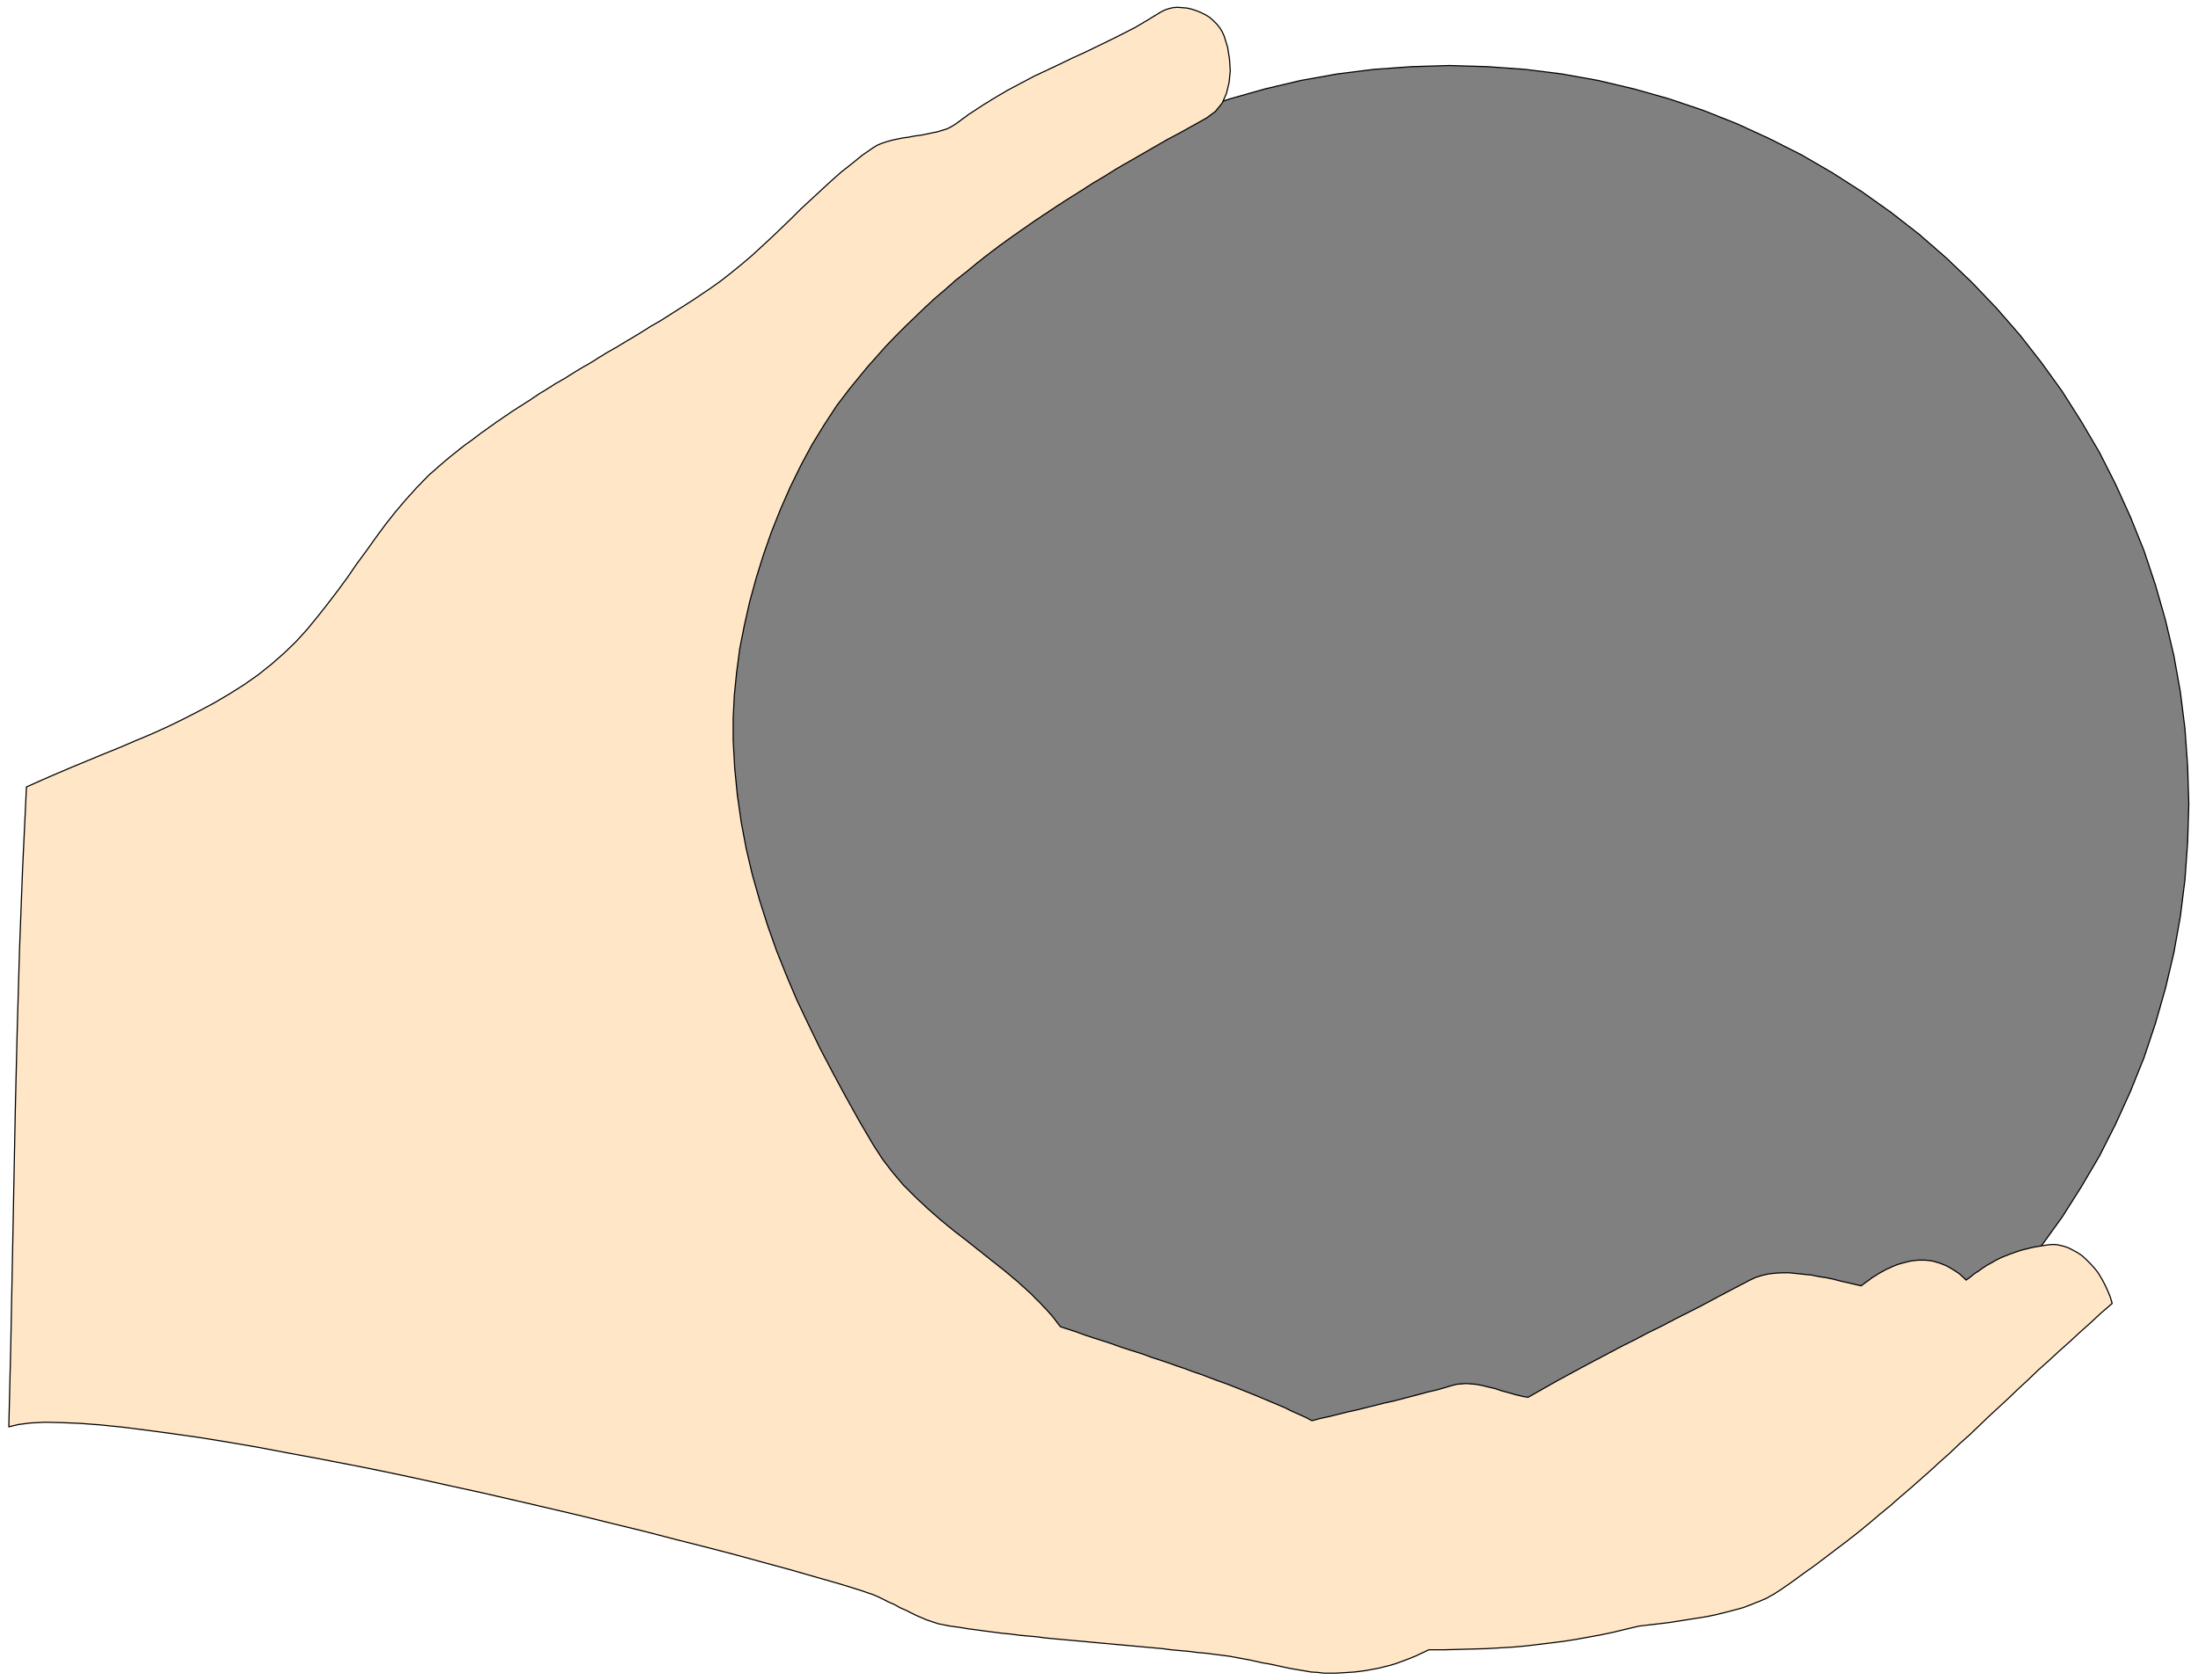
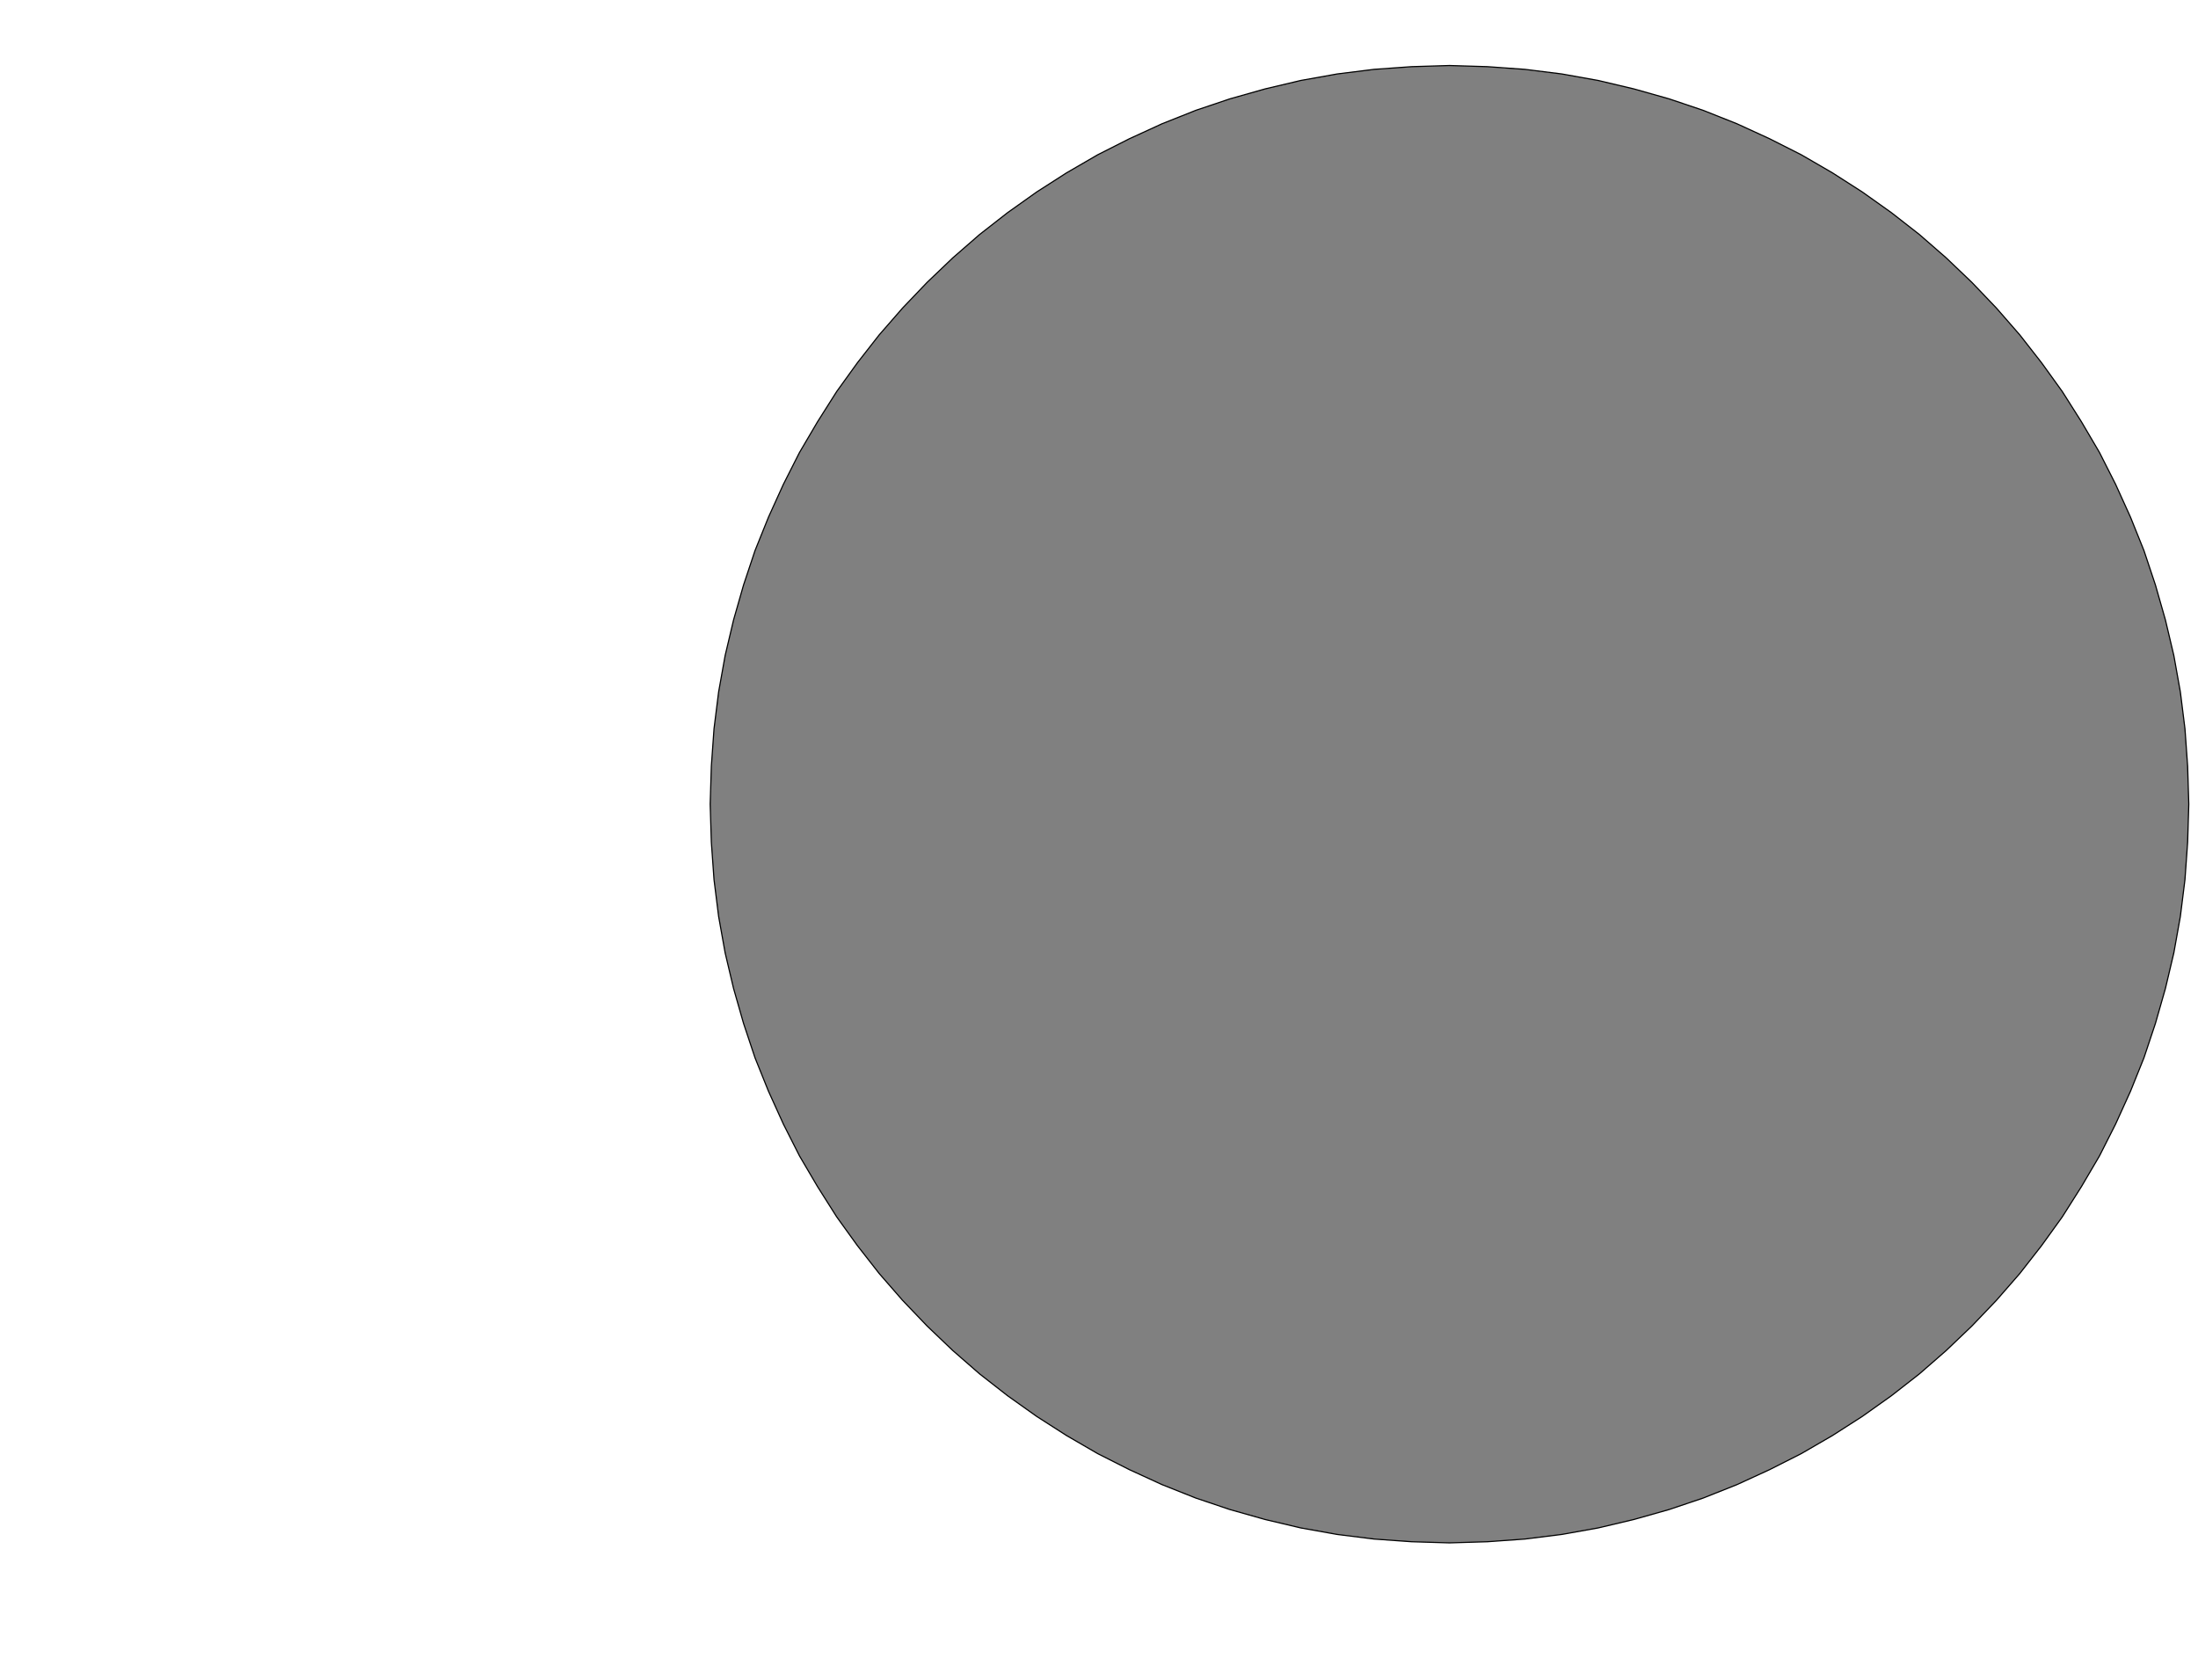
<svg xmlns="http://www.w3.org/2000/svg" fill-rule="evenodd" height="695.68" preserveAspectRatio="none" stroke-linecap="round" viewBox="0 0 5735 4385" width="9.48in">
  <style>.pen2{stroke:#000;stroke-width:3;stroke-linejoin:round}</style>
-   <path style="fill:none;stroke:none" d="M0 0h5735v4385H0z" />
  <path class="pen2" style="fill:gray" d="m3782 171-99 3-98 7-96 12-95 17-93 22-92 26-89 30-88 35-85 39-83 42-81 47-78 50-76 54-73 57-70 61-67 64-64 67-61 70-57 73-54 75-50 79-47 80-42 83-39 86-35 87-30 90-26 91-22 93-17 95-12 96-7 98-3 99 3 99 7 98 12 96 17 95 22 93 26 91 30 90 35 87 39 86 42 83 47 80 50 79 54 75 57 73 61 70 64 67 67 64 70 61 73 57 76 54 78 50 81 47 83 42 85 39 88 35 89 30 92 26 93 22 95 17 96 12 98 7 99 3 99-3 98-7 96-12 95-17 93-22 92-26 89-30 88-35 85-39 83-42 81-47 78-50 76-54 73-57 70-61 67-64 64-67 61-70 57-73 54-75 50-79 47-80 42-83 39-86 35-87 30-90 26-91 22-93 17-95 12-96 7-98 3-99-3-99-7-98-12-96-17-95-22-93-26-91-30-90-35-87-39-86-42-83-47-80-50-79-54-75-57-73-61-70-64-67-67-64-70-61-73-57-76-54-78-50-81-47-83-42-85-39-88-35-89-30-92-26-93-22-95-17-96-12-98-7-99-3z" />
-   <path class="pen2" style="fill:#ffe6c7" d="m23 3724 5-208 4-208 4-207 4-208 5-208 6-209 8-210 10-212 38-17 39-17 40-17 41-17 41-17 42-17 42-18 43-18 42-19 41-20 41-21 41-22 39-23 38-24 37-26 35-28 33-29 31-30 29-32 27-33 26-33 26-34 25-34 24-35 25-34 25-35 25-34 26-33 28-33 29-32 30-31 33-29 20-17 20-16 20-16 21-15 21-16 21-15 21-15 22-15 22-15 22-14 22-14 22-15 23-14 22-14 23-13 22-14 23-14 23-13 22-14 23-14 23-13 23-14 22-13 23-14 22-14 23-13 22-14 22-14 22-14 22-14 22-15 21-14 28-20 28-22 27-22 27-23 26-24 26-24 25-24 26-25 25-25 26-24 26-24 26-24 26-23 28-22 27-22 29-20 10-6 12-5 12-4 14-4 14-3 15-3 15-2 15-3 16-2 15-3 14-3 15-3 13-4 13-4 11-6 10-6 34-25 35-23 34-21 34-20 34-18 34-18 34-16 34-16 33-16 33-15 33-16 33-16 32-16 33-17 32-19 31-19 11-6 11-4 12-3 12-1 13 1 12 1 13 3 12 4 12 5 12 6 11 7 9 8 9 9 8 10 6 10 5 11 9 29 5 31 2 31-3 30-7 29-11 25-18 22-23 17-34 19-34 19-34 18-33 19-33 19-33 19-33 19-32 20-32 19-31 20-32 20-31 20-30 20-30 20-30 21-30 21-29 21-29 22-28 22-28 23-28 22-27 24-27 23-26 24-26 25-26 25-25 25-25 26-24 27-24 27-23 28-23 28-35 46-32 49-32 52-29 54-28 57-25 57-24 60-21 60-19 61-17 62-14 62-12 61-8 61-6 60-3 59v58l4 73 7 71 10 70 13 69 16 68 19 67 21 66 23 65 26 65 27 64 30 63 31 64 33 63 34 63 35 63 37 63 24 37 26 34 28 33 31 31 32 30 33 29 34 28 35 27 34 27 34 27 34 27 32 27 31 28 29 29 27 29 24 31 22 7 21 7 22 8 21 7 22 7 22 7 22 8 21 7 22 7 22 7 21 8 22 7 21 7 22 8 21 7 21 8 21 7 21 8 21 8 20 7 21 8 20 8 20 8 20 8 19 8 19 8 19 8 19 8 18 9 18 8 18 8 17 9 23-6 23-5 24-6 24-6 23-5 24-6 24-6 24-6 23-5 23-6 23-6 23-6 22-6 22-5 21-6 20-6 12-3 12-1 12-1 13 1 12 1 12 2 13 3 12 3 13 3 12 4 13 4 12 3 13 4 12 3 13 3 12 2 37-21 37-21 35-19 35-19 34-18 34-18 34-18 34-17 34-18 35-17 36-19 36-18 37-19 39-21 40-21 42-22 15-7 16-5 17-4 18-2 18-1h19l19 2 19 2 20 2 19 4 20 3 19 4 19 5 18 4 17 4 17 4 15-11 15-11 16-10 16-9 17-8 17-7 18-5 17-4 18-2h18l18 2 18 5 18 7 18 10 18 12 17 16 11-8 11-9 11-7 11-8 11-7 11-6 12-7 12-6 12-5 13-5 14-5 15-5 16-4 17-4 18-3 19-3 13-1 12 1 13 3 13 4 12 6 13 7 12 8 11 10 11 11 11 12 10 13 9 15 8 15 7 15 7 17 5 17-29 25-28 26-28 25-27 25-27 24-27 25-27 24-26 25-26 24-25 24-26 24-26 24-25 24-25 24-26 23-25 24-26 23-25 23-26 23-26 23-27 23-26 23-27 22-27 23-28 23-28 22-29 22-29 22-29 22-31 22-30 22-32 22-16 10-18 10-19 8-20 8-21 8-22 6-23 6-24 6-24 5-24 4-26 4-25 4-26 4-25 3-26 3-26 3-34 8-33 8-33 7-33 6-33 6-32 5-32 4-33 4-33 4-34 3-34 2-35 2-36 1-37 1-38 1h-39l-17 8-17 8-17 7-16 6-16 6-16 5-16 4-16 4-16 3-16 3-15 2-16 2-16 1-16 1-17 1h-31l-16-2-17-1-17-3-18-3-18-3-19-4-18-4-19-4-18-3-18-4-18-4-17-3-16-3-16-3-15-2-24-3-23-3-23-2-23-3-23-2-22-2-23-3-22-2-22-2-22-2-22-2-22-2-22-2-22-2-22-2-21-2-22-2-22-2-22-2-22-2-21-2-22-3-23-2-22-2-22-3-22-2-23-3-23-3-22-3-23-3-24-4-23-3-15-3-15-3-15-5-15-5-14-6-14-6-14-7-14-7-14-6-14-8-14-6-14-7-14-7-14-6-15-5-14-5-58-18-63-18-66-19-70-19-73-20-77-20-79-20-81-21-82-20-85-21-85-20-86-20-87-20-87-19-86-19-85-18-85-17-83-16-81-15-79-15-76-13-74-12-70-10-67-9-63-8-59-6-53-4-49-2-43-1-38 2-31 4-25 6z" />
</svg>